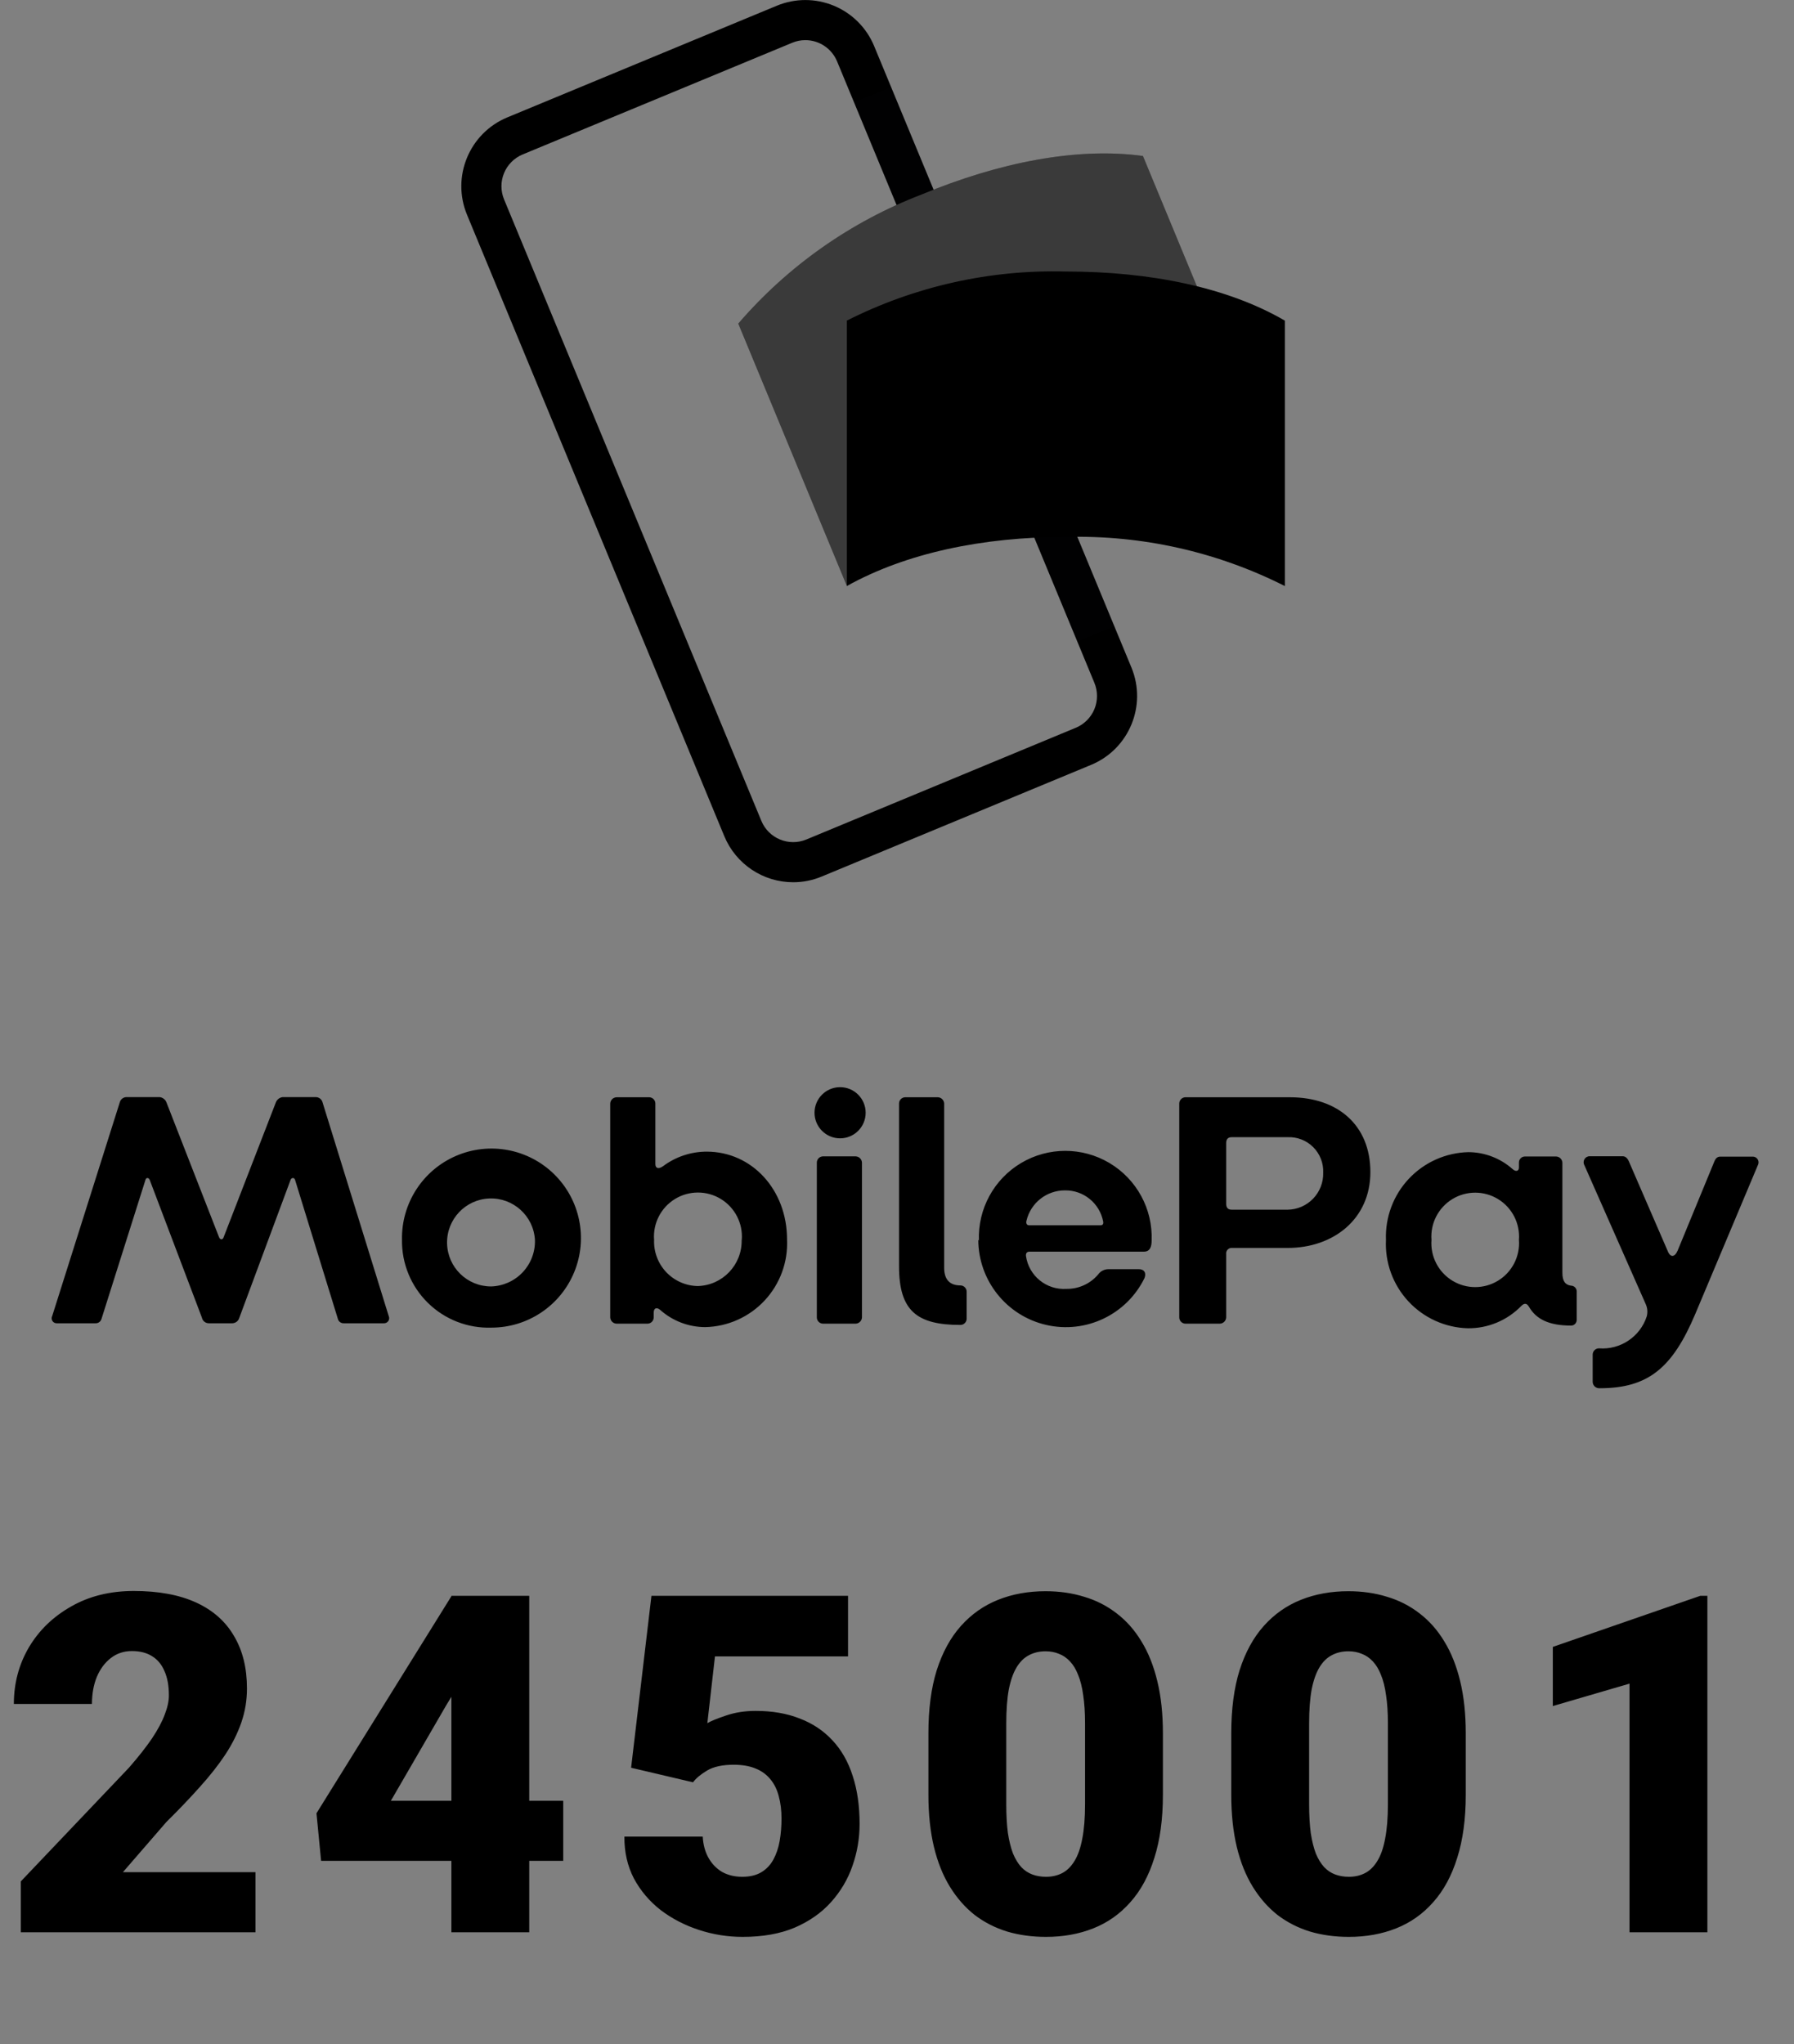
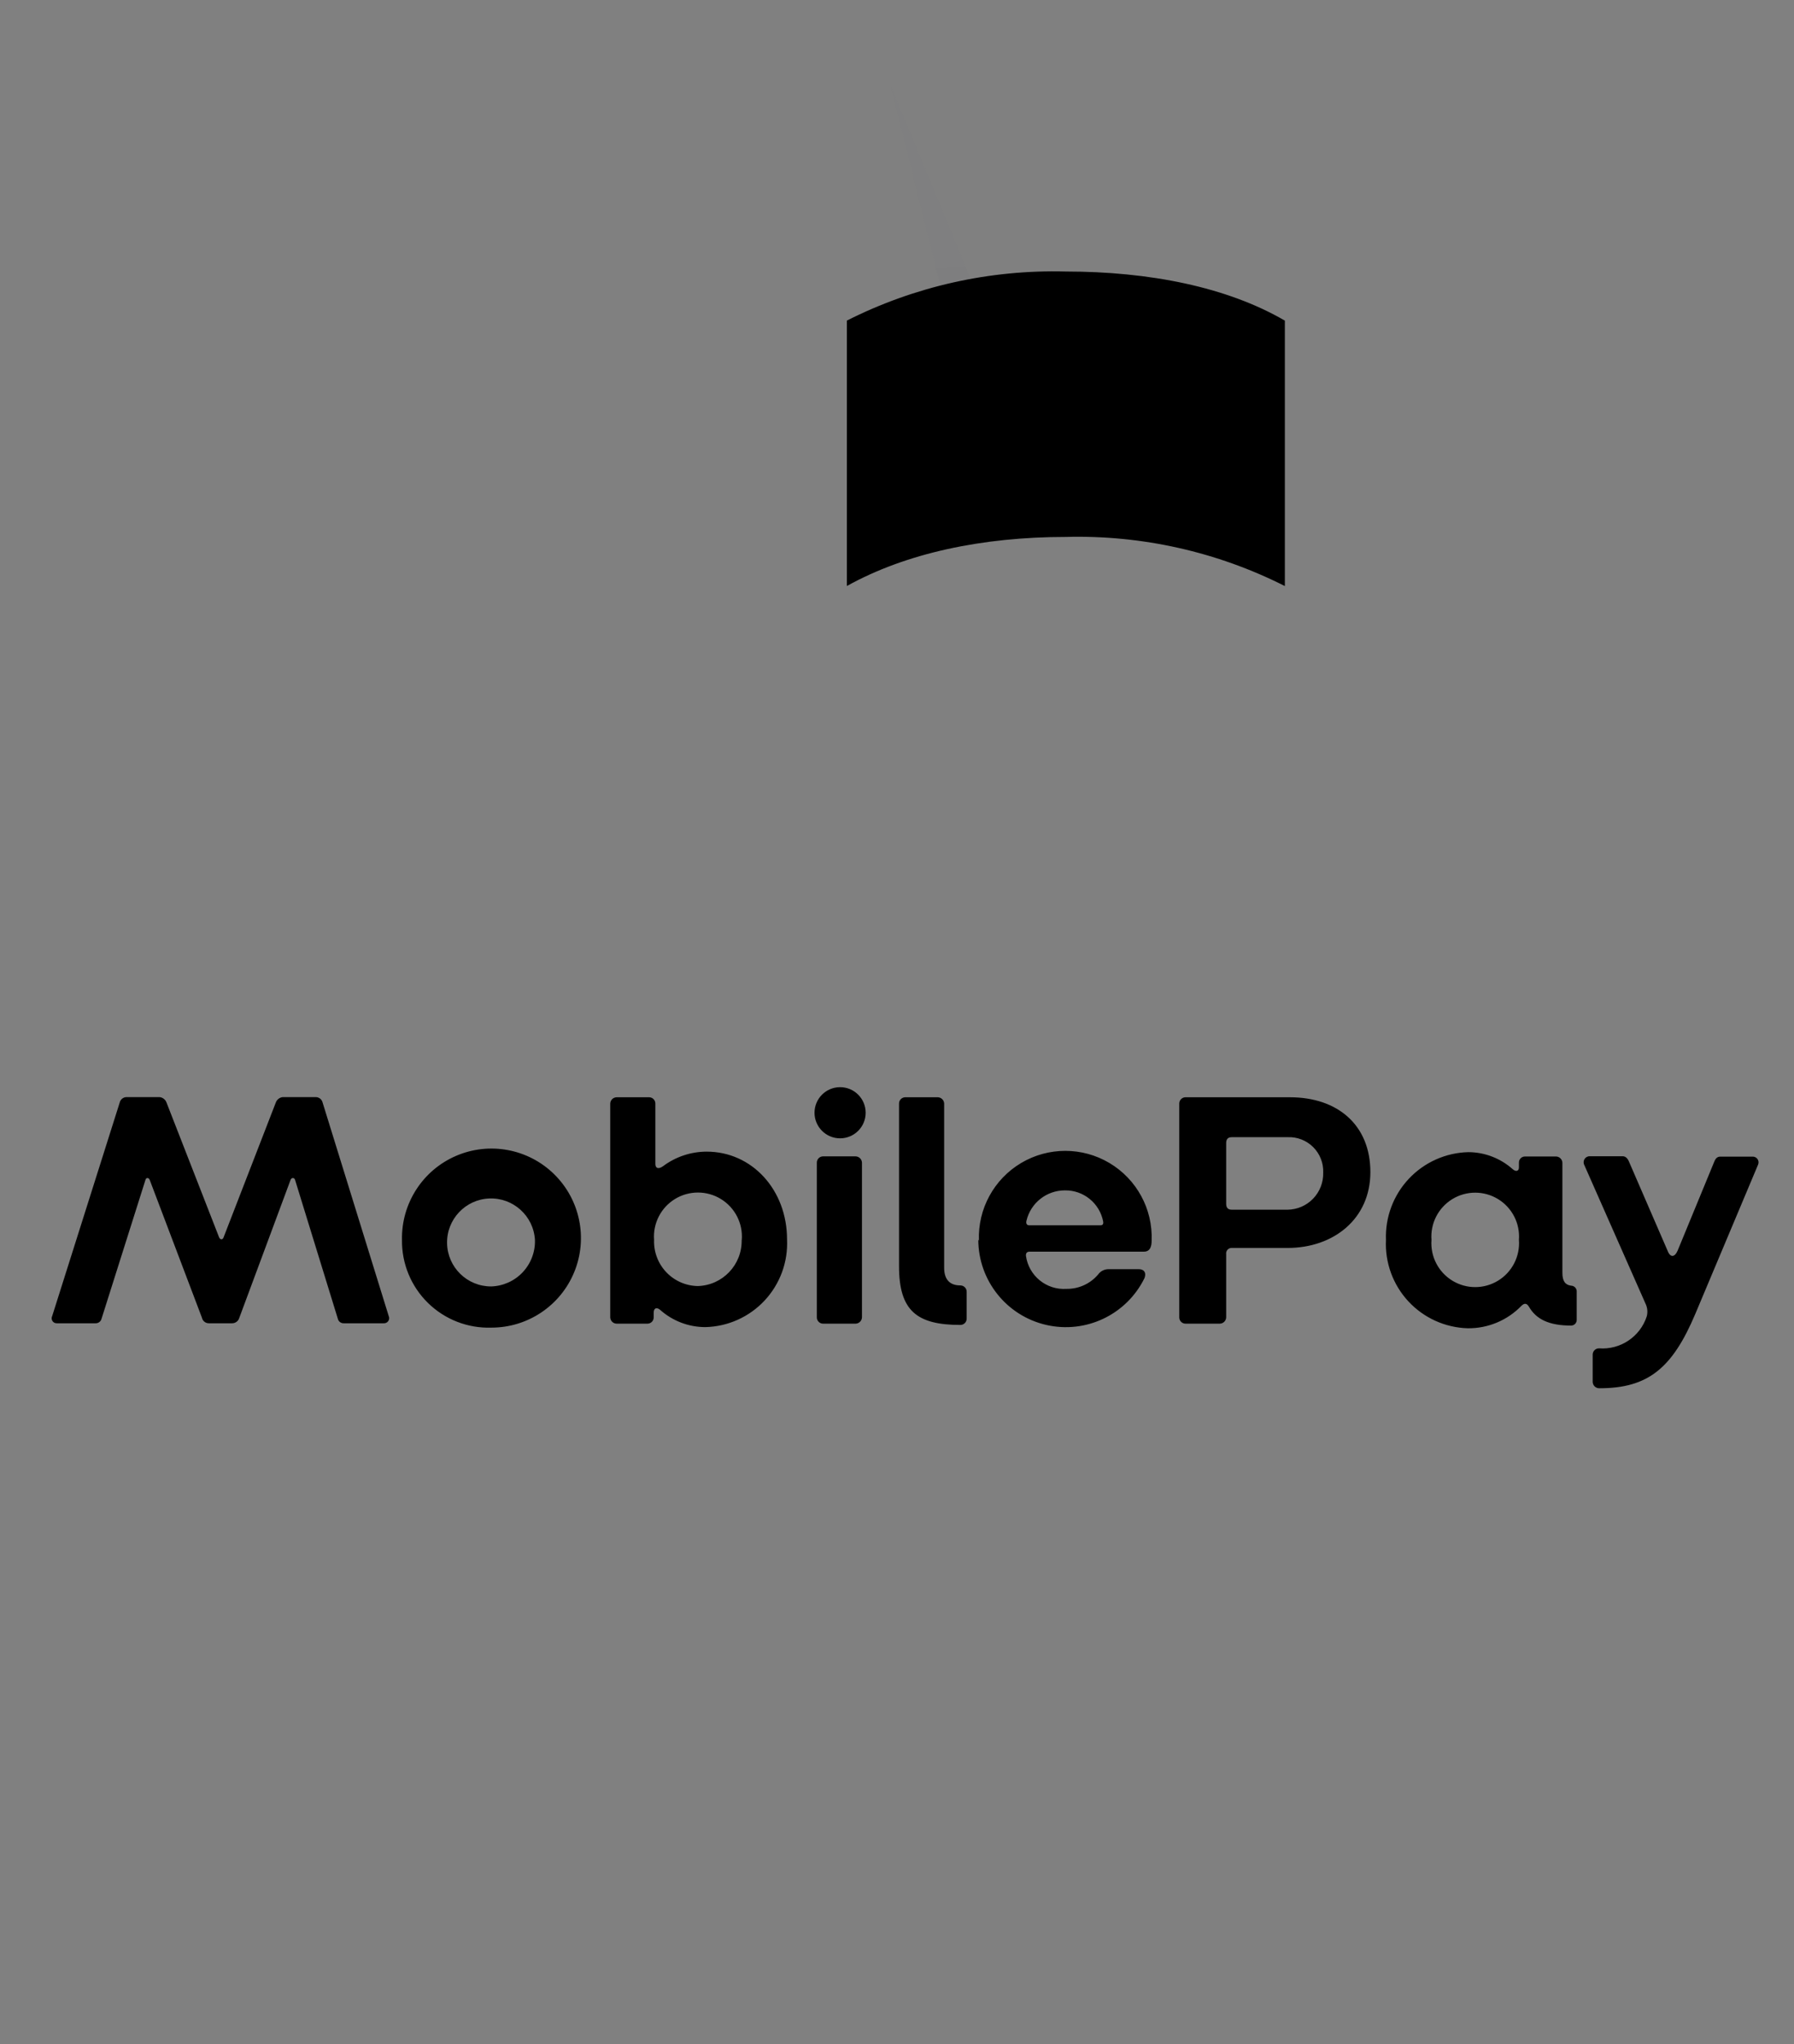
<svg xmlns="http://www.w3.org/2000/svg" width="273" height="311" viewBox="0 0 273 311" fill="none">
  <rect x="0" y="0" width="273" height="311" fill="#808080" stroke="none" />
-   <path d="M38.883 284.859V294H3.164V286.266L19.617 268.969C21.07 267.305 22.242 265.816 23.133 264.504C24.023 263.168 24.668 261.961 25.066 260.883C25.488 259.805 25.699 258.832 25.699 257.965C25.699 256.488 25.477 255.258 25.031 254.273C24.609 253.266 23.977 252.504 23.133 251.988C22.312 251.473 21.293 251.215 20.074 251.215C18.855 251.215 17.789 251.566 16.875 252.27C15.961 252.973 15.246 253.934 14.73 255.152C14.238 256.371 13.992 257.742 13.992 259.266H2.109C2.109 256.125 2.871 253.254 4.395 250.652C5.941 248.051 8.086 245.977 10.828 244.43C13.57 242.859 16.746 242.074 20.355 242.074C24.129 242.074 27.293 242.66 29.848 243.832C32.402 245.004 34.324 246.703 35.613 248.93C36.926 251.133 37.582 253.793 37.582 256.91C37.582 258.691 37.301 260.402 36.738 262.043C36.176 263.684 35.367 265.312 34.312 266.93C33.258 268.523 31.969 270.164 30.445 271.852C28.945 273.539 27.234 275.332 25.312 277.23L18.703 284.859H38.883ZM85.707 273.996V283.137H48.863L48.16 275.895L68.726 242.812H78.078L67.918 259.441L59.48 273.996H85.707ZM80.539 242.812V294H68.691V242.812H80.539ZM105.46 271.184L96.038 268.969L99.132 242.812H129.05V252.023H108.8L107.64 262.184C108.202 261.855 109.152 261.469 110.488 261.023C111.847 260.555 113.347 260.32 114.988 260.32C117.519 260.32 119.757 260.707 121.702 261.48C123.671 262.23 125.335 263.344 126.695 264.82C128.054 266.273 129.074 268.066 129.753 270.199C130.456 272.332 130.808 274.77 130.808 277.512C130.808 279.715 130.445 281.848 129.718 283.91C129.015 285.949 127.925 287.789 126.449 289.43C124.995 291.047 123.156 292.336 120.929 293.297C118.702 294.234 116.066 294.703 113.019 294.703C110.745 294.703 108.531 294.352 106.374 293.648C104.218 292.945 102.273 291.938 100.538 290.625C98.828 289.289 97.468 287.684 96.46 285.809C95.476 283.91 94.996 281.789 95.019 279.445H106.937C107.007 280.688 107.3 281.766 107.816 282.68C108.331 283.594 109.023 284.309 109.89 284.824C110.781 285.316 111.8 285.562 112.949 285.562C114.12 285.562 115.093 285.328 115.867 284.859C116.64 284.391 117.249 283.746 117.695 282.926C118.14 282.105 118.456 281.168 118.644 280.113C118.831 279.035 118.925 277.898 118.925 276.703C118.925 275.438 118.785 274.301 118.503 273.293C118.245 272.285 117.824 271.43 117.238 270.727C116.652 270 115.89 269.449 114.952 269.074C114.038 268.699 112.937 268.512 111.648 268.512C109.937 268.512 108.589 268.805 107.605 269.391C106.62 269.977 105.906 270.574 105.46 271.184ZM176.964 263.73V273.082C176.964 276.762 176.53 279.961 175.663 282.68C174.819 285.398 173.601 287.648 172.007 289.43C170.437 291.211 168.562 292.535 166.382 293.402C164.202 294.27 161.8 294.703 159.175 294.703C157.065 294.703 155.097 294.434 153.269 293.895C151.44 293.332 149.788 292.488 148.312 291.363C146.858 290.215 145.605 288.785 144.55 287.074C143.495 285.363 142.687 283.348 142.124 281.027C141.562 278.684 141.28 276.035 141.28 273.082V263.73C141.28 260.027 141.702 256.828 142.546 254.133C143.413 251.414 144.644 249.164 146.237 247.383C147.831 245.602 149.718 244.277 151.898 243.41C154.077 242.543 156.48 242.109 159.105 242.109C161.214 242.109 163.171 242.391 164.976 242.953C166.804 243.492 168.456 244.336 169.933 245.484C171.409 246.609 172.663 248.027 173.694 249.738C174.749 251.449 175.558 253.477 176.12 255.82C176.683 258.141 176.964 260.777 176.964 263.73ZM165.116 274.523V262.219C165.116 260.578 165.023 259.148 164.835 257.93C164.671 256.711 164.413 255.68 164.062 254.836C163.733 253.992 163.323 253.312 162.831 252.797C162.339 252.258 161.776 251.871 161.144 251.637C160.534 251.379 159.855 251.25 159.105 251.25C158.167 251.25 157.323 251.449 156.573 251.848C155.847 252.223 155.226 252.832 154.71 253.676C154.194 254.52 153.796 255.645 153.515 257.051C153.257 258.457 153.128 260.18 153.128 262.219V274.523C153.128 276.188 153.21 277.641 153.374 278.883C153.562 280.102 153.819 281.145 154.148 282.012C154.499 282.855 154.921 283.547 155.413 284.086C155.905 284.602 156.468 284.977 157.101 285.211C157.733 285.445 158.425 285.562 159.175 285.562C160.089 285.562 160.909 285.375 161.636 285C162.362 284.625 162.983 284.016 163.499 283.172C164.038 282.305 164.437 281.168 164.694 279.762C164.976 278.332 165.116 276.586 165.116 274.523ZM223.05 263.73V273.082C223.05 276.762 222.616 279.961 221.749 282.68C220.905 285.398 219.686 287.648 218.092 289.43C216.522 291.211 214.647 292.535 212.467 293.402C210.288 294.27 207.885 294.703 205.26 294.703C203.151 294.703 201.182 294.434 199.354 293.895C197.526 293.332 195.874 292.488 194.397 291.363C192.944 290.215 191.69 288.785 190.635 287.074C189.581 285.363 188.772 283.348 188.21 281.027C187.647 278.684 187.366 276.035 187.366 273.082V263.73C187.366 260.027 187.788 256.828 188.632 254.133C189.499 251.414 190.729 249.164 192.323 247.383C193.917 245.602 195.803 244.277 197.983 243.41C200.163 242.543 202.565 242.109 205.19 242.109C207.3 242.109 209.257 242.391 211.061 242.953C212.889 243.492 214.542 244.336 216.018 245.484C217.495 246.609 218.749 248.027 219.78 249.738C220.835 251.449 221.643 253.477 222.206 255.82C222.768 258.141 223.05 260.777 223.05 263.73ZM211.202 274.523V262.219C211.202 260.578 211.108 259.148 210.921 257.93C210.757 256.711 210.499 255.68 210.147 254.836C209.819 253.992 209.409 253.312 208.917 252.797C208.425 252.258 207.862 251.871 207.229 251.637C206.62 251.379 205.94 251.25 205.19 251.25C204.253 251.25 203.409 251.449 202.659 251.848C201.932 252.223 201.311 252.832 200.796 253.676C200.28 254.52 199.882 255.645 199.6 257.051C199.342 258.457 199.214 260.18 199.214 262.219V274.523C199.214 276.188 199.296 277.641 199.46 278.883C199.647 280.102 199.905 281.145 200.233 282.012C200.585 282.855 201.007 283.547 201.499 284.086C201.991 284.602 202.553 284.977 203.186 285.211C203.819 285.445 204.51 285.562 205.26 285.562C206.175 285.562 206.995 285.375 207.721 285C208.448 284.625 209.069 284.016 209.585 283.172C210.124 282.305 210.522 281.168 210.78 279.762C211.061 278.332 211.202 276.586 211.202 274.523ZM259.819 242.812V294H247.971V256.172L236.299 259.582V250.582L258.729 242.812H259.819Z" fill="black" />
-   <path d="M120.709 134.238C116.119 134.239 111.981 131.474 110.222 127.233L71.067 32.676C68.671 26.891 71.418 20.258 77.201 17.861L118.212 0.87C120.989 -0.281 124.109 -0.282 126.886 0.869C129.664 2.02 131.87 4.227 133.02 7.006L172.175 101.566C174.566 107.35 171.821 113.978 166.041 116.375L125.03 133.374C123.661 133.944 122.192 134.237 120.709 134.238ZM122.55 6.107C121.863 6.108 121.182 6.245 120.548 6.51L79.535 23.501C78.253 24.032 77.235 25.051 76.704 26.334C76.173 27.616 76.173 29.057 76.705 30.339L115.86 124.901C116.968 127.569 120.026 128.837 122.696 127.735L163.706 110.732C164.988 110.201 166.007 109.182 166.538 107.899C167.069 106.617 167.068 105.176 166.537 103.893L127.382 9.341C126.572 7.386 124.666 6.11 122.55 6.107Z" fill="black" />
-   <path style="mix-blend-mode:multiply" opacity="0.7" d="M135.605 13.241L129.967 15.578L145.47 53.018L151.108 50.682L135.605 13.241Z" fill="url(#paint0_linear_428_7126)" />
-   <path style="mix-blend-mode:multiply" opacity="0.7" d="M163.932 97.614L169.57 95.278L152.022 52.897L146.384 55.233L163.932 97.614Z" fill="url(#paint1_linear_428_7126)" />
-   <path d="M156.812 69.522C145.083 74.387 135.29 81.093 128.878 89.177L112.346 49.236C119.887 40.471 129.485 33.718 140.28 29.58C152.008 24.715 163.858 22.36 173.925 23.732L190.461 63.672C178.933 62.803 167.37 64.813 156.812 69.522Z" fill="black" />
+   <path style="mix-blend-mode:multiply" opacity="0.7" d="M135.605 13.241L145.47 53.018L151.108 50.682L135.605 13.241Z" fill="url(#paint0_linear_428_7126)" />
  <g opacity="0.4">
-     <path opacity="0.7" d="M156.812 69.522C145.083 74.387 135.29 81.093 128.878 89.177L112.346 49.236C119.887 40.471 129.485 33.718 140.28 29.58C152.008 24.715 163.858 22.36 173.925 23.732L190.461 63.672C178.933 62.803 167.37 64.813 156.812 69.522Z" fill="url(#paint2_linear_428_7126)" />
-   </g>
+     </g>
  <path d="M162.2 81.698C149.504 81.698 137.882 84.152 128.875 89.162V48.776C139.194 43.567 150.645 41.003 162.2 41.313C174.895 41.313 186.745 43.668 195.522 48.786V89.171C185.205 83.958 173.754 81.39 162.2 81.698Z" fill="black" />
  <path d="M7.946 200.232L18.218 167.752C18.325 167.302 18.71 166.972 19.171 166.934H24.326C24.788 166.999 25.177 167.313 25.338 167.752L33.333 188.244C33.489 188.653 33.897 188.692 34.033 188.244L41.971 167.752C42.131 167.313 42.52 166.999 42.982 166.934H48.138C48.599 166.972 48.983 167.302 49.091 167.752L59.148 200.232C59.267 200.482 59.243 200.776 59.087 201.004C58.931 201.232 58.666 201.361 58.39 201.341H52.32C51.886 201.361 51.5 201.065 51.406 200.641L44.908 179.545C44.811 179.136 44.344 179.136 44.208 179.545L36.426 200.485C36.294 200.989 35.839 201.341 35.318 201.341H31.796C31.28 201.352 30.83 200.991 30.726 200.485L22.789 179.545C22.634 179.136 22.225 179.136 22.128 179.545L15.455 200.641C15.351 201.076 14.948 201.372 14.502 201.341H8.666C8.392 201.358 8.131 201.227 7.982 200.997C7.833 200.767 7.819 200.475 7.946 200.232ZM61.172 188.653C61.061 183.119 64.308 178.069 69.387 175.875C74.466 173.68 80.367 174.777 84.318 178.651C88.269 182.524 89.485 188.405 87.394 193.528C85.304 198.652 80.322 202.002 74.789 202.003C71.189 202.126 67.695 200.768 65.123 198.245C62.55 195.723 61.122 192.256 61.172 188.653ZM81.404 188.653C81.192 185.011 78.104 182.21 74.461 182.353C70.817 182.495 67.959 185.53 68.032 189.177C68.106 192.824 71.085 195.741 74.731 195.736C76.556 195.686 78.286 194.91 79.538 193.581C80.79 192.251 81.461 190.478 81.404 188.653ZM100.43 199.278C99.924 198.87 99.477 199.025 99.477 199.726V200.446C99.477 200.958 99.073 201.379 98.562 201.399H93.815C93.297 201.38 92.882 200.964 92.862 200.446V167.907C92.882 167.389 93.297 166.974 93.815 166.954H98.815C99.326 166.975 99.73 167.396 99.729 167.907V177.093C99.729 177.755 100.177 177.949 100.897 177.443C102.811 176.008 105.138 175.23 107.53 175.225C114.456 175.225 119.767 181.063 119.767 188.575C119.93 192.009 118.7 195.363 116.356 197.877C114.012 200.39 110.752 201.85 107.316 201.925C104.774 201.919 102.322 200.977 100.43 199.278ZM112.88 188.653C113.072 186.146 111.843 183.744 109.7 182.432C107.556 181.12 104.859 181.12 102.715 182.432C100.572 183.744 99.343 186.146 99.535 188.653C99.467 190.469 100.131 192.236 101.379 193.557C102.626 194.879 104.352 195.643 106.169 195.678C109.954 195.582 112.948 192.44 112.861 188.653H112.88ZM123.949 169.309C123.949 167.159 125.691 165.417 127.84 165.417C129.989 165.417 131.731 167.159 131.731 169.309C131.731 171.458 129.989 173.201 127.84 173.201C125.691 173.201 123.949 171.458 123.949 169.309ZM124.3 200.446V176.898C124.299 176.387 124.703 175.966 125.214 175.945H130.214C130.732 175.965 131.147 176.38 131.167 176.898V200.446C131.147 200.964 130.732 201.38 130.214 201.399H125.214C124.703 201.379 124.299 200.958 124.3 200.446ZM136.809 192.662V167.907C136.808 167.396 137.212 166.975 137.723 166.954H142.723C143.24 166.974 143.656 167.389 143.676 167.907V192.895C143.676 194.51 144.376 195.581 146.146 195.581C146.673 195.581 147.1 196.008 147.1 196.534V200.679C147.079 201.191 146.658 201.595 146.146 201.594C139.493 201.594 136.809 199.414 136.809 192.662ZM148.967 188.769C148.782 183.952 151.245 179.42 155.387 176.956C159.53 174.492 164.687 174.492 168.829 176.956C172.971 179.42 175.435 183.952 175.249 188.769C175.249 189.684 174.997 190.443 174.082 190.443H156.69C156.243 190.443 156.087 190.696 156.126 191.105C156.557 194.129 159.246 196.31 162.293 196.106C164.14 196.134 165.902 195.334 167.098 193.927C167.469 193.405 168.073 193.099 168.713 193.109H173.304C174.121 193.109 174.471 193.674 174.16 194.471C171.433 200.034 165.234 202.983 159.199 201.59C153.165 200.197 148.885 194.829 148.87 188.633L148.967 188.769ZM167.429 186.434C167.779 186.434 167.935 186.278 167.876 185.87C167.346 183.077 164.882 181.071 162.04 181.121C159.261 181.119 156.845 183.028 156.204 185.734C156.107 186.084 156.204 186.434 156.613 186.434H167.429ZM179.452 200.446V167.907C179.451 167.396 179.855 166.975 180.366 166.954H196.299C203.574 166.954 208.535 171.196 208.535 178.338C208.535 185.481 202.913 189.879 195.948 189.879H187.505C187.249 189.852 186.994 189.945 186.815 190.132C186.636 190.318 186.554 190.577 186.591 190.832V200.446C186.571 200.964 186.156 201.38 185.638 201.399H180.385C179.866 201.389 179.451 200.965 179.452 200.446ZM195.948 184.06C197.414 184.04 198.81 183.434 199.826 182.377C200.842 181.321 201.393 179.901 201.357 178.436C201.418 176.983 200.868 175.571 199.84 174.543C198.812 173.515 197.401 172.964 195.948 173.026H187.447C186.844 173.026 186.591 173.337 186.591 173.94V183.145C186.591 183.749 186.844 184.06 187.447 184.06H195.948ZM210.908 188.653C210.777 185.211 212.031 181.86 214.39 179.351C216.748 176.842 220.014 175.383 223.456 175.303C225.94 175.316 228.334 176.237 230.187 177.891C230.635 178.3 231.141 178.241 231.141 177.638V176.879C231.141 176.374 231.55 175.964 232.055 175.964H236.802C237.32 175.984 237.735 176.4 237.755 176.918V193.674C237.755 194.938 238.202 195.503 239.078 195.62C239.532 195.629 239.904 195.984 239.934 196.437V200.835C239.934 201.308 239.55 201.691 239.078 201.691C235.732 201.691 233.767 200.738 232.658 198.811C232.347 198.305 231.997 198.208 231.491 198.714C229.354 200.914 226.406 202.139 223.34 202.1C219.897 202 216.639 200.518 214.301 197.988C211.962 195.458 210.74 192.094 210.908 188.653ZM231.141 188.653C231.332 186.153 230.107 183.758 227.97 182.449C225.832 181.141 223.142 181.141 221.005 182.449C218.868 183.758 217.643 186.153 217.834 188.653C217.643 191.152 218.868 193.548 221.005 194.856C223.142 196.164 225.832 196.164 227.97 194.856C230.107 193.548 231.332 191.152 231.141 188.653ZM242.365 210.176V206.07C242.386 205.559 242.807 205.155 243.319 205.155C246.575 205.406 249.581 203.396 250.594 200.29C250.765 199.639 250.696 198.948 250.4 198.344L241.101 177.288C240.94 177.001 240.945 176.651 241.114 176.369C241.283 176.088 241.59 175.918 241.918 175.925H246.918C247.423 175.925 247.735 176.334 247.929 176.84L253.765 190.307C254.174 191.377 254.835 191.319 255.283 190.307L260.847 176.801C261.041 176.295 261.294 175.984 261.8 175.984H266.683C266.982 175.968 267.269 176.107 267.443 176.351C267.616 176.596 267.653 176.913 267.539 177.19L257.987 199.901C254.505 208.152 250.808 211.227 243.416 211.227C243.132 211.244 242.855 211.139 242.654 210.938C242.453 210.737 242.348 210.46 242.365 210.176Z" fill="black" />
  <defs>
    <linearGradient id="paint0_linear_428_7126" x1="1583.03" y1="2747.24" x2="1329.73" y2="-206.987" gradientUnits="userSpaceOnUse">
      <stop stop-color="#504678" />
      <stop offset="0.302" stop-color="#504678" stop-opacity="0.616" />
      <stop offset="0.608" stop-color="#504678" stop-opacity="0.283" />
      <stop offset="0.852" stop-color="#504678" stop-opacity="0.076" />
      <stop offset="1" stop-color="#504678" stop-opacity="0" />
    </linearGradient>
    <linearGradient id="paint1_linear_428_7126" x1="-1438.98" y1="-3011.89" x2="-1280.12" y2="298.295" gradientUnits="userSpaceOnUse">
      <stop stop-color="#504678" />
      <stop offset="0.302" stop-color="#504678" stop-opacity="0.616" />
      <stop offset="0.608" stop-color="#504678" stop-opacity="0.283" />
      <stop offset="0.852" stop-color="#504678" stop-opacity="0.076" />
      <stop offset="1" stop-color="#504678" stop-opacity="0" />
    </linearGradient>
    <linearGradient id="paint2_linear_428_7126" x1="3840.32" y1="2325.54" x2="3702.81" y2="1226.13" gradientUnits="userSpaceOnUse">
      <stop stop-color="white" stop-opacity="0" />
      <stop offset="0.643" stop-color="white" stop-opacity="0.54" />
      <stop offset="1" stop-color="white" stop-opacity="0.82" />
    </linearGradient>
  </defs>
</svg>